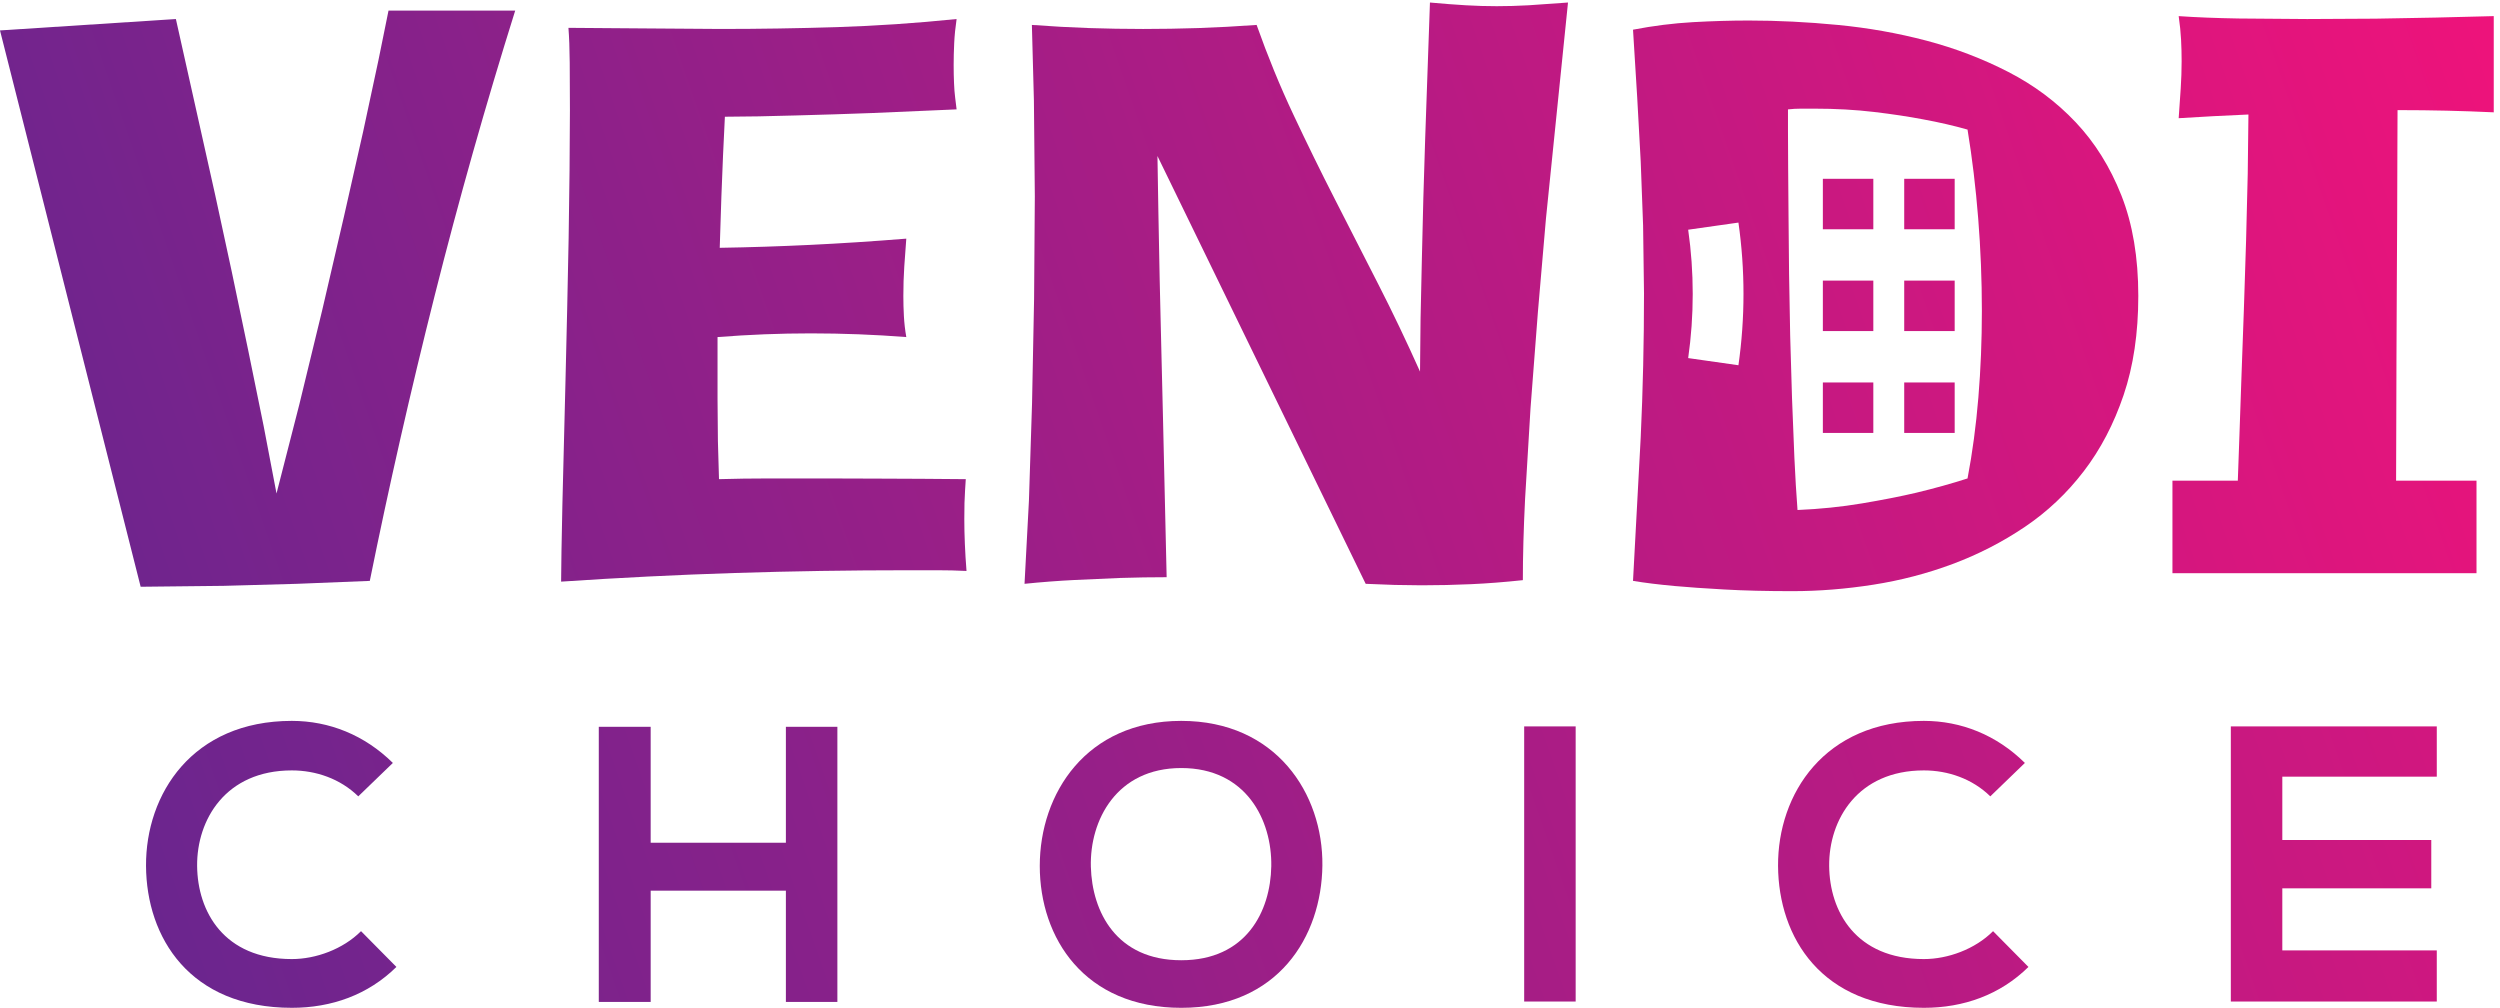
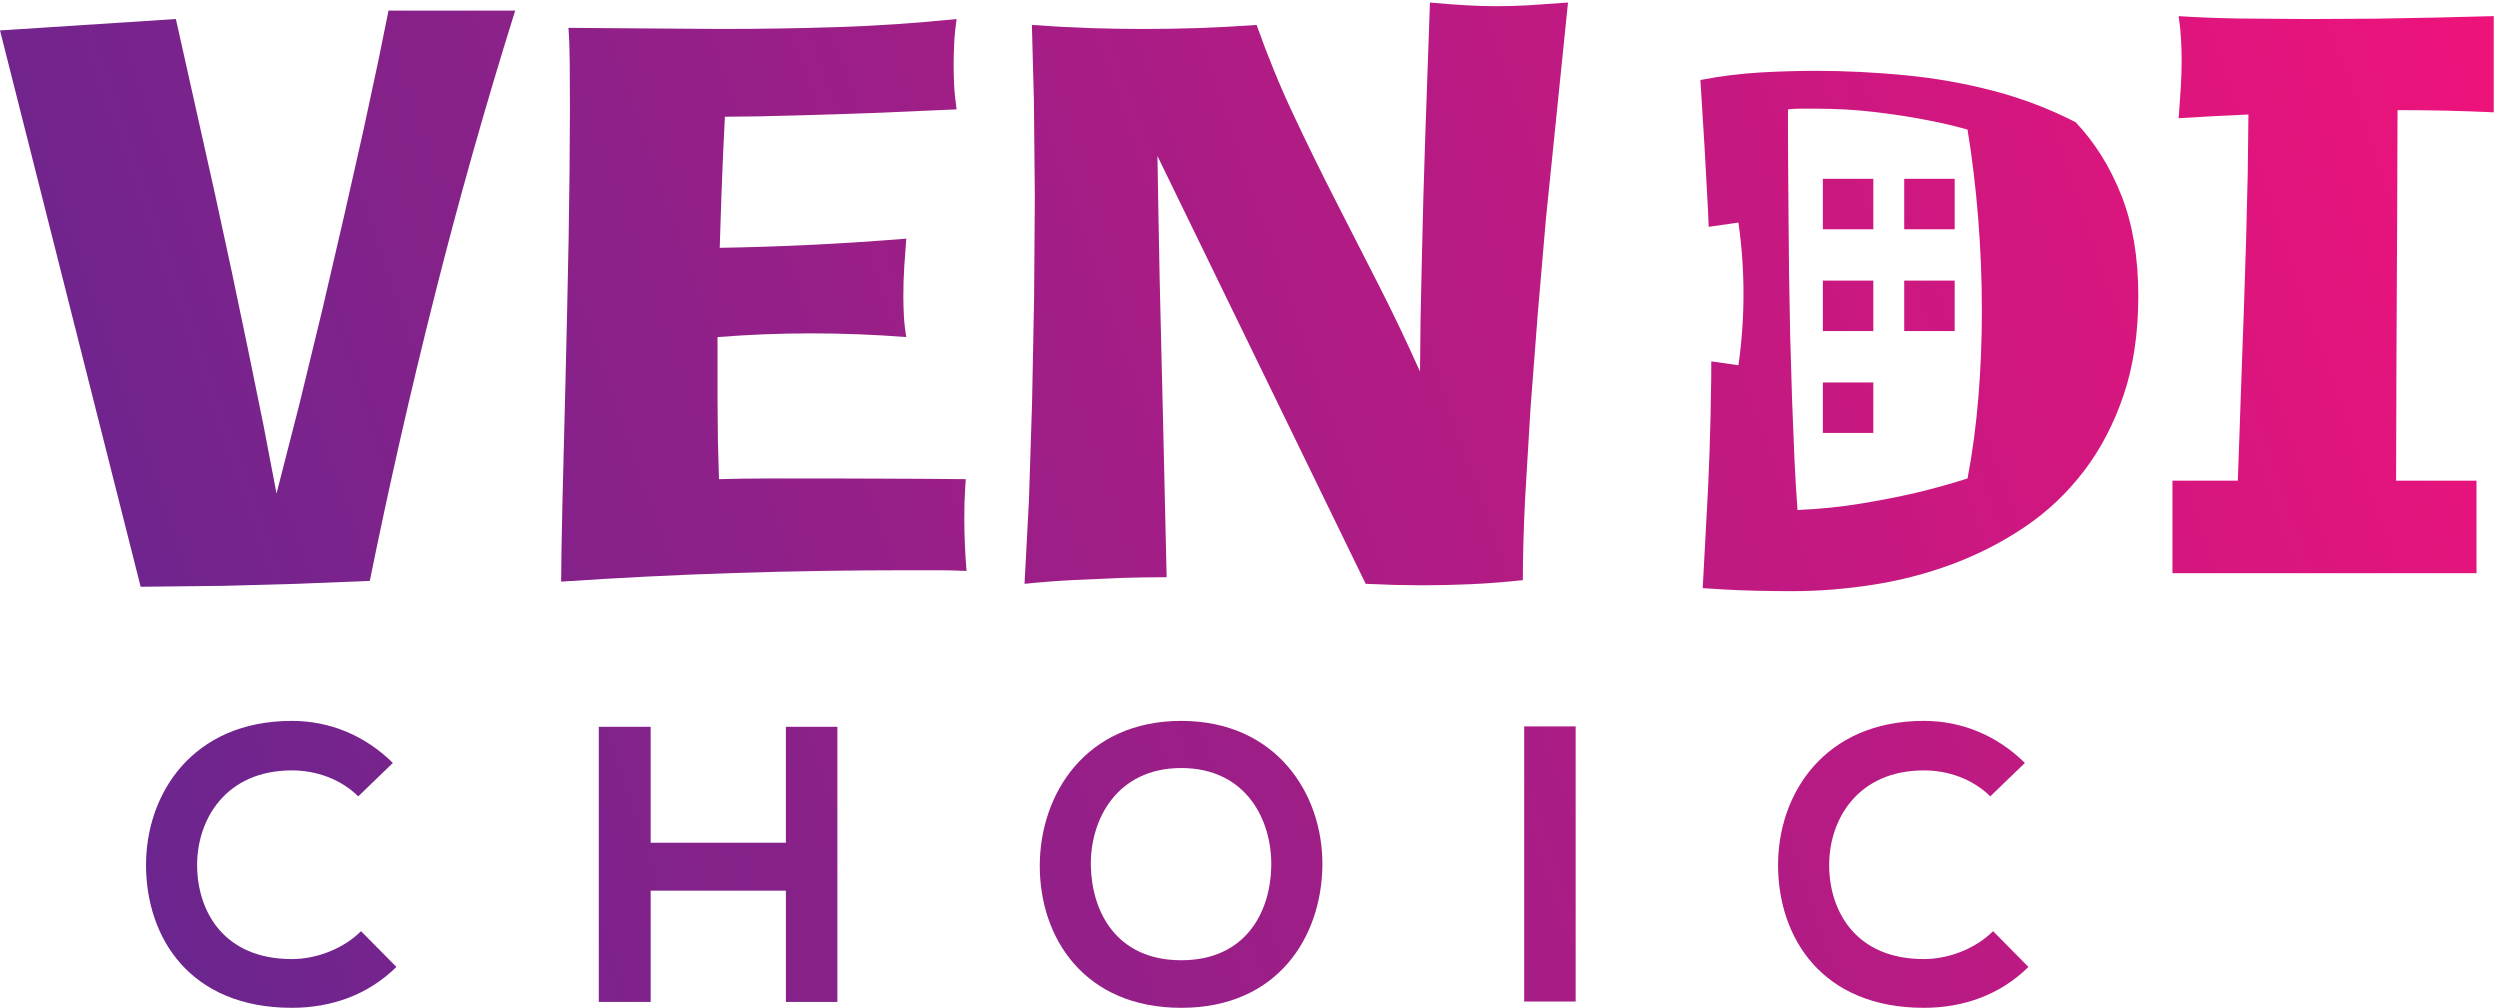
<svg xmlns="http://www.w3.org/2000/svg" xmlns:xlink="http://www.w3.org/1999/xlink" width="1914" height="771.587">
  <defs>
    <clipPath id="A">
      <path d="M1679.99 280.629c-391.44 0-543.02 273.762-545.28 536.223-2.27 264.718 162.9 549.808 545.28 549.808 138.02 0 278.29-47.51 382.37-149.33l199.12 192.32c-162.91 160.64-366.55 242.09-581.49 242.09-572.44 0-841.689-420.83-839.427-834.888C842.832 405.059 1091.71.059 1679.99.059c228.51 0 438.94 74.672 601.85 235.312l-203.65 205.891c-104.07-104.071-260.18-160.633-398.2-160.633z" />
    </clipPath>
    <linearGradient x1="0" y1="0" x2="1" y2="0" gradientTransform="matrix(-16947.4,-5705.54,-5705.54,16947.4,16267,5738.54)" spreadMethod="pad" id="B" xlink:href="#i">
      <stop offset="0" stop-color="#ed137b" />
      <stop offset="1" stop-color="#5e2790" />
    </linearGradient>
    <clipPath id="C">
      <path d="M4820.27 34v1583.8h-296.39V950.34h-778.34v667.46h-298.65V34h298.65v640.309h778.34V34z" />
    </clipPath>
    <linearGradient x1="0" y1="0" x2="1" y2="0" gradientTransform="matrix(-16947.4,-5705.54,-5705.54,16947.4,16517.3,4995.02)" spreadMethod="pad" id="D" xlink:href="#i">
      <stop offset="0" stop-color="#ed137b" />
      <stop offset="1" stop-color="#5e2790" />
    </linearGradient>
    <clipPath id="E">
      <path d="M6799.82 273.871c-373.28 0-513.58 278.309-520.44 538.469-6.72 267.01 147.16 567.92 520.44 567.92s522.73-298.62 518.15-565.631c-4.57-260.289-144.87-540.758-518.15-540.758zm0 1377.839c-547.47 0-814.49-418.47-814.49-834.8C5985.33 400.59 6243.19 0 6799.82 0s807.77 409.602 812.34 819.059c4.43 414.181-267.02 832.651-812.34 832.651z" />
    </clipPath>
    <linearGradient x1="0" y1="0" x2="1" y2="0" gradientTransform="matrix(-16947.4,-5705.54,-5705.54,16947.4,16789,4187.88)" spreadMethod="pad" id="F" xlink:href="#i">
      <stop offset="0" stop-color="#ed137b" />
      <stop offset="1" stop-color="#5e2790" />
    </linearGradient>
    <clipPath id="G">
      <path d="M8773.76 36.262h296.39V1620.06h-296.39z" />
    </clipPath>
    <linearGradient x1="0" y1="0" x2="1" y2="0" gradientTransform="matrix(-16947.4,-5705.54,-5705.54,16947.4,17004.1,3549.1)" spreadMethod="pad" id="H" xlink:href="#i">
      <stop offset="0" stop-color="#ed137b" />
      <stop offset="1" stop-color="#5e2790" />
    </linearGradient>
    <clipPath id="I">
      <path d="M11472.9 441.262c-104.1-104.071-260.3-160.633-398.3-160.633-391.4 0-543 273.762-545.2 536.223-2.3 264.718 162.9 549.808 545.2 549.808 138 0 278.3-47.51 382.4-149.33l199.1 192.32c-162.9 160.64-366.5 242.09-581.5 242.09-572.4 0-841.7-420.83-839.4-834.888 2.3-411.793 251.2-816.793 839.4-816.793 228.6 0 439 74.672 601.9 235.312z" />
    </clipPath>
    <linearGradient x1="0" y1="0" x2="1" y2="0" gradientTransform="matrix(-16947.4,-5705.54,-5705.54,16947.4,17223.4,2897.71)" spreadMethod="pad" id="J" xlink:href="#i">
      <stop offset="0" stop-color="#ed137b" />
      <stop offset="1" stop-color="#5e2790" />
    </linearGradient>
    <clipPath id="K">
      <path d="M12841.5 36.262h1185.6v294.136h-889.2v357.481h857.5V966.18h-857.5v364.28h889.2v289.6h-1185.6V36.262z" />
    </clipPath>
    <linearGradient x1="0" y1="0" x2="1" y2="0" gradientTransform="matrix(-16947.4,-5705.54,-5705.54,16947.4,17463.4,2184.61)" spreadMethod="pad" id="L" xlink:href="#i">
      <stop offset="0" stop-color="#ed137b" />
      <stop offset="1" stop-color="#5e2790" />
    </linearGradient>
    <clipPath id="M">
      <path d="M10493.1 4481.74h290.5v290.5h-290.5z" />
    </clipPath>
    <linearGradient x1="0" y1="0" x2="1" y2="0" gradientTransform="matrix(-14991.7,-5047.13,-5047.13,14991.7,14236.9,5838.48)" spreadMethod="pad" id="N" xlink:href="#i">
      <stop offset="0" stop-color="#ed137b" />
      <stop offset="1" stop-color="#5e2790" />
    </linearGradient>
    <clipPath id="O">
      <path d="M10961.4 4481.74h290.5v290.5h-290.5z" />
    </clipPath>
    <linearGradient x1="0" y1="0" x2="1" y2="0" gradientTransform="matrix(-14991.7,-5047.13,-5047.13,14991.7,14284.5,5696.86)" spreadMethod="pad" id="P" xlink:href="#i">
      <stop offset="0" stop-color="#ed137b" />
      <stop offset="1" stop-color="#5e2790" />
    </linearGradient>
    <clipPath id="Q">
      <path d="M10493.1 3895.6h290.5v290.49h-290.5z" />
    </clipPath>
    <linearGradient x1="0" y1="0" x2="1" y2="0" gradientTransform="matrix(-14991.7,-5047.13,-5047.13,14991.7,14414.1,5312.01)" spreadMethod="pad" id="R" xlink:href="#i">
      <stop offset="0" stop-color="#ed137b" />
      <stop offset="1" stop-color="#5e2790" />
    </linearGradient>
    <clipPath id="S">
      <path d="M10961.4 3895.6h290.5v290.49h-290.5z" />
    </clipPath>
    <linearGradient x1="0" y1="0" x2="1" y2="0" gradientTransform="matrix(-14991.7,-5047.13,-5047.13,14991.7,14461.8,5170.38)" spreadMethod="pad" id="T" xlink:href="#i">
      <stop offset="0" stop-color="#ed137b" />
      <stop offset="1" stop-color="#5e2790" />
    </linearGradient>
    <clipPath id="U">
      <path d="M10493.1 3309.46h290.5v290.49h-290.5z" />
    </clipPath>
    <linearGradient x1="0" y1="0" x2="1" y2="0" gradientTransform="matrix(-14991.7,-5047.13,-5047.13,14991.7,14591.3,4785.53)" spreadMethod="pad" id="V" xlink:href="#i">
      <stop offset="0" stop-color="#ed137b" />
      <stop offset="1" stop-color="#5e2790" />
    </linearGradient>
    <clipPath id="W">
-       <path d="M10961.4 3309.46h290.5v290.49h-290.5z" />
-     </clipPath>
+       </clipPath>
    <linearGradient x1="0" y1="0" x2="1" y2="0" gradientTransform="matrix(-14991.7,-5047.13,-5047.13,14991.7,14639,4643.91)" spreadMethod="pad" id="X" xlink:href="#i">
      <stop offset="0" stop-color="#ed137b" />
      <stop offset="1" stop-color="#5e2790" />
    </linearGradient>
    <clipPath id="Y">
      <path d="M2178.3 5453.95l-87.66-409.04-111.02-491.41-124.71-536.88-132.11-544.29-131.12-511.66-73.97 387.95-88.79 435.4-95.07 454.51-95.2 440.67-226.18 1012.62L0 5626.26 809.664 2423.8l477.726 5.27 422.72 11.69 418.59 16.82c109.88 542.58 234.16 1089.29 372.98 1640.42 138.81 550.99 293.45 1098.41 464.05 1642.42h-729.28l-58.15-286.47z" />
    </clipPath>
    <linearGradient x1="0" y1="0" x2="1" y2="0" gradientTransform="matrix(-14991.7,-5047.13,-5047.13,14991.7,13439.1,8208.03)" spreadMethod="pad" id="Z" xlink:href="#i">
      <stop offset="0" stop-color="#ed137b" />
      <stop offset="1" stop-color="#5e2790" />
    </linearGradient>
    <clipPath id="a">
      <path d="M5229.68 2518.86h165.89c57.01 0 113.02-1.28 168.03-4.13-4.27 53.44-7.4 105.61-9.54 156.35-2.14 50.73-3.13 97.91-3.13 141.66l.99 93.07c.72 28.07 1.86 52.02 3.28 71.83l4.13 65.55-249.41 2-259.96 1.14-304.43 1H4431.7c-103.61 0-201.24-1.43-292.88-4.14l-6.27 218.78-2.13 244.14v355.02c91.63 7.12 181.85 12.4 270.64 15.96 88.79 3.42 177.44 5.27 266.24 5.27 91.63 0 183.27-1.85 274.77-5.27 91.65-3.56 183.28-8.84 274.93-15.96-7.13 40.9-11.69 81.09-13.83 120.57-2.14 39.34-3.13 78.25-3.13 116.3 0 57.72 1.71 113.73 5.27 168.03l11.69 161.62c-193.12-15.53-377.4-27.51-552.84-35.92-175.45-8.4-349.18-14.1-521.06-16.81l9.54 295.87 9.56 238.87 10.54 219.77 193.41 2.14 215.63 5.27 221.9 6.41 214.5 7.41 488.42 21.1-8.55 69.83c-2.85 22.52-4.99 49.6-6.28 81.38-1.41 31.64-2.13 66.56-2.13 104.62 0 39.33 1 81.37 3.13 125.7 2.14 44.46 6.7 90.5 13.83 138.53-235.44-24.09-465.05-39.48-689.24-46.61-224.03-6.98-447.37-10.55-669.99-10.55l-439.67 3.14-435.55 3.28c4.28-53.59 6.7-120.15 7.41-199.81l1.14-273.79-2.14-347.6-5.27-388.95-8.42-409.03-9.54-405.91-9.55-381.53-8.41-336.07-5.27-267.51-2.14-177.58c335.35 22.66 668.29 39.2 998.8 49.74 330.36 10.55 664 15.82 1000.92 15.82z" />
    </clipPath>
    <linearGradient x1="0" y1="0" x2="1" y2="0" gradientTransform="matrix(-14991.7,-5047.13,-5047.13,14991.7,13769.6,7226.29)" spreadMethod="pad" id="b" xlink:href="#i">
      <stop offset="0" stop-color="#ed137b" />
      <stop offset="1" stop-color="#5e2790" />
    </linearGradient>
    <clipPath id="c">
      <path d="M8778.76 2925.9l31.63 527.33 42.33 551.7 46.46 539.02 126.85 1242.93-226.19-15.82c-63.42-3.56-124.7-5.27-183.84-5.27-59.15 0-118.72 1.71-178.59 5.27-60 3.42-128.69 8.84-206.08 15.82l-27.51-784.15-10.55-342.48-8.55-353.03-7.41-340.34-3.13-304.43c-77.53 173.31-157.78 341.49-241.01 504.25l-248.27 486.13c-82.52 161.34-162.47 324.53-240.01 489.43-77.53 164.75-147.94 336.78-211.35 515.64-117.02-8.41-228.61-14.4-335.07-17.96-106.47-3.42-212.36-5.28-318.11-5.28-104.32 0-208.51 1.86-312.84 5.28-104.32 3.56-213.5 9.55-327.65 17.96l11.68-435.41 5.28-551.7-4.28-589.75-11.69-599.31-17.96-562.24-25.37-478.73c95.92 9.83 192.12 17.24 288.61 22.09l263.1 11.69c91.64 2.84 180.43 4.27 266.37 4.27l-21.09 919.41-9.55 395.36-9.55 402.62-7.27 379.53-5.42 327.66 1198.61-2462.63 167.04-6.41 154.2-2.14c95.92 0 190.7 2.14 284.33 6.41 93.78 4.13 193.41 11.97 299.16 23.23 0 139.53 4.27 294.17 12.69 464.05z" />
    </clipPath>
    <linearGradient x1="0" y1="0" x2="1" y2="0" gradientTransform="matrix(-14991.7,-5047.13,-5047.13,14991.7,14073.9,6322.55)" spreadMethod="pad" id="d" xlink:href="#i">
      <stop offset="0" stop-color="#ed137b" />
      <stop offset="1" stop-color="#5e2790" />
    </linearGradient>
    <clipPath id="e">
-       <path d="M11388.3 3513.52c-13.4-162.76-34.2-318.11-62.4-466.19-91.6-29.5-190.3-57.01-295.9-82.38-90.2-21.09-194.1-41.61-311.8-61.28-117.7-19.81-241.3-32.5-371-38.05-7.1 91.5-13 191.97-18 301.14l-13.6 341.48-10.6 359.3-6.4 355.17-3.1 330.79-2.2 283.19-1 212.5v122.57c25.3 2.85 50.6 4.27 76 4.27h74.1c123.9 0 239.2-6.41 345.6-19.1 106.3-12.68 199.7-26.79 280.1-42.18 92.9-16.96 178.8-36.77 257.8-59.29 26.8-163.47 47.2-333.64 61.3-510.51s21.2-354.74 21.2-533.61c0-169.17-6.7-335.06-20.1-497.82zm-1381.2 185.42l-289.27 41.19c34.91 244.99 34.91 493.84 0 738.97l289.27 41.05c38.8-272.36 38.8-548.85 0-821.21zm1987.8-610.28c96.6 125.99 173 272.22 229.4 438.54 56.3 166.32 84.6 356.45 84.6 570.8 0 221.19-32.5 413.88-97.2 578.07-64.9 164.18-152.7 304.71-263.3 421.72s-239.8 213.5-387.9 289.6c-148 76.11-304.7 135.97-470.3 179.72-165.6 43.61-336.1 73.97-511.5 90.79-175.5 16.96-346.4 25.37-512.5 25.37-101.53 0-208.7-3.14-321.44-9.41-112.73-6.41-227.6-20.81-344.47-43.33l24.23-392.21 20.09-366.71 13.69-367.85 5.27-391.08c0-277.64-6.27-553.7-18.96-828.62l-44.32-826.48c67.56-11.26 147.23-21.1 238.86-29.51 78.82-7.12 174.59-13.82 287.47-20.09 112.78-6.42 242.98-9.55 390.98-9.55 152.2 0 307.2 12.4 465 37.05 157.9 24.66 310.4 64.42 457.6 119.3 147.4 55.01 285.8 126.13 415.5 213.49 129.7 87.51 242.7 194.12 339.2 320.39z" />
+       <path d="M11388.3 3513.52c-13.4-162.76-34.2-318.11-62.4-466.19-91.6-29.5-190.3-57.01-295.9-82.38-90.2-21.09-194.1-41.61-311.8-61.28-117.7-19.81-241.3-32.5-371-38.05-7.1 91.5-13 191.97-18 301.14l-13.6 341.48-10.6 359.3-6.4 355.17-3.1 330.79-2.2 283.19-1 212.5v122.57c25.3 2.85 50.6 4.27 76 4.27h74.1c123.9 0 239.2-6.41 345.6-19.1 106.3-12.68 199.7-26.79 280.1-42.18 92.9-16.96 178.8-36.77 257.8-59.29 26.8-163.47 47.2-333.64 61.3-510.51s21.2-354.74 21.2-533.61c0-169.17-6.7-335.06-20.1-497.82zm-1381.2 185.42l-289.27 41.19c34.91 244.99 34.91 493.84 0 738.97l289.27 41.05c38.8-272.36 38.8-548.85 0-821.21zm1987.8-610.28c96.6 125.99 173 272.22 229.4 438.54 56.3 166.32 84.6 356.45 84.6 570.8 0 221.19-32.5 413.88-97.2 578.07-64.9 164.18-152.7 304.71-263.3 421.72c-148 76.11-304.7 135.97-470.3 179.72-165.6 43.61-336.1 73.97-511.5 90.79-175.5 16.96-346.4 25.37-512.5 25.37-101.53 0-208.7-3.14-321.44-9.41-112.73-6.41-227.6-20.81-344.47-43.33l24.23-392.21 20.09-366.71 13.69-367.85 5.27-391.08c0-277.64-6.27-553.7-18.96-828.62l-44.32-826.48c67.56-11.26 147.23-21.1 238.86-29.51 78.82-7.12 174.59-13.82 287.47-20.09 112.78-6.42 242.98-9.55 390.98-9.55 152.2 0 307.2 12.4 465 37.05 157.9 24.66 310.4 64.42 457.6 119.3 147.4 55.01 285.8 126.13 415.5 213.49 129.7 87.51 242.7 194.12 339.2 320.39z" />
    </clipPath>
    <linearGradient x1="0" y1="0" x2="1" y2="0" gradientTransform="matrix(-14991.7,-5047.13,-5047.13,14991.7,14366.2,5454.16)" spreadMethod="pad" id="f" xlink:href="#i">
      <stop offset="0" stop-color="#ed137b" />
      <stop offset="1" stop-color="#5e2790" />
    </linearGradient>
    <clipPath id="g">
      <path d="M13794.9 3717.47l2 426.99 2.2 417.45 1.1 357.3 1 248.27h12.7c179 0 359.3-4.13 541.1-12.68v553.83l-336-8.4-343.5-6.27-394.4-2.14-395.2 3.13c-128.2 2.14-243.1 6.7-344.6 13.68 7.1-49.31 11.7-94.77 13.8-136.25 2.2-41.61 3.2-82.81 3.2-123.7 0-52.17-1.9-104.62-5.3-157.49l-11.7-170.17 200.8 11.69 200.8 9.55-4.1-342.49-9.5-383.66-12.7-396.36-13.7-380.53-11.7-338.2-9.5-266.38h-376.3v-532.6h1750.3v532.6h-462.9l1 297.02 1.1 385.81z" />
    </clipPath>
    <linearGradient x1="0" y1="0" x2="1" y2="0" gradientTransform="matrix(-14991.7,-5047.13,-5047.13,14991.7,14675.6,4535.28)" spreadMethod="pad" id="h" xlink:href="#i">
      <stop offset="0" stop-color="#ed137b" />
      <stop offset="1" stop-color="#5e2790" />
    </linearGradient>
    <linearGradient id="i" gradientUnits="userSpaceOnUse" />
  </defs>
  <g transform="matrix(.133 0 0 -.133 0 771.587)">
    <g clip-path="url(#A)">
      <path d="M1679.99 280.629c-391.44 0-543.02 273.762-545.28 536.223-2.27 264.718 162.9 549.808 545.28 549.808 138.02 0 278.29-47.51 382.37-149.33l199.12 192.32c-162.91 160.64-366.55 242.09-581.49 242.09-572.44 0-841.689-420.83-839.427-834.888C842.832 405.059 1091.71.059 1679.99.059c228.51 0 438.94 74.672 601.85 235.312l-203.65 205.891c-104.07-104.071-260.18-160.633-398.2-160.633" fill="url(#B)" />
    </g>
    <g clip-path="url(#C)">
      <path d="M4820.27 34v1583.8h-296.39V950.34h-778.34v667.46h-298.65V34h298.65v640.309h778.34V34h296.39" fill="url(#D)" />
    </g>
    <g clip-path="url(#E)">
      <path d="M6799.82 273.871c-373.28 0-513.58 278.309-520.44 538.469-6.72 267.01 147.16 567.92 520.44 567.92s522.73-298.62 518.15-565.631c-4.57-260.289-144.87-540.758-518.15-540.758zm0 1377.839c-547.47 0-814.49-418.47-814.49-834.8C5985.33 400.59 6243.19 0 6799.82 0s807.77 409.602 812.34 819.059c4.43 414.181-267.02 832.651-812.34 832.651" fill="url(#F)" />
    </g>
    <g clip-path="url(#G)">
      <path d="M8773.76 36.262h296.39V1620.06h-296.39V36.262" fill="url(#H)" />
    </g>
    <g clip-path="url(#I)">
      <path d="M11472.9 441.262c-104.1-104.071-260.3-160.633-398.3-160.633-391.4 0-543 273.762-545.2 536.223-2.3 264.718 162.9 549.808 545.2 549.808 138 0 278.3-47.51 382.4-149.33l199.1 192.32c-162.9 160.64-366.5 242.09-581.5 242.09-572.4 0-841.7-420.83-839.4-834.888 2.3-411.793 251.2-816.793 839.4-816.793 228.6 0 439 74.672 601.9 235.312l-203.6 205.891" fill="url(#J)" />
    </g>
    <g clip-path="url(#K)">
-       <path d="M12841.5 36.262h1185.6v294.136h-889.2v357.481h857.5V966.18h-857.5v364.28h889.2v289.6h-1185.6V36.262" fill="url(#L)" />
-     </g>
+       </g>
    <g clip-path="url(#M)">
      <path d="M10493.1 4481.74h290.5v290.5h-290.5v-290.5" fill="url(#N)" />
    </g>
    <g clip-path="url(#O)">
      <path d="M10961.4 4481.74h290.5v290.5h-290.5v-290.5" fill="url(#P)" />
    </g>
    <g clip-path="url(#Q)">
      <path d="M10493.1 3895.6h290.5v290.49h-290.5V3895.6" fill="url(#R)" />
    </g>
    <g clip-path="url(#S)">
      <path d="M10961.4 3895.6h290.5v290.49h-290.5V3895.6" fill="url(#T)" />
    </g>
    <g clip-path="url(#U)">
      <path d="M10493.1 3309.46h290.5v290.49h-290.5v-290.49" fill="url(#V)" />
    </g>
    <g clip-path="url(#W)">
      <path d="M10961.4 3309.46h290.5v290.49h-290.5v-290.49" fill="url(#X)" />
    </g>
    <g clip-path="url(#Y)">
      <path d="M2178.3 5453.95l-87.66-409.04-111.02-491.41-124.71-536.88-132.11-544.29-131.12-511.66-73.97 387.95-88.79 435.4-95.07 454.51-95.2 440.67-226.18 1012.62L0 5626.26 809.664 2423.8l477.726 5.27 422.72 11.69 418.59 16.82c109.88 542.58 234.16 1089.29 372.98 1640.42 138.81 550.99 293.45 1098.41 464.05 1642.42h-729.28l-58.15-286.47" fill="url(#Z)" />
    </g>
    <g clip-path="url(#a)">
      <path d="M5229.68 2518.86h165.89c57.01 0 113.02-1.28 168.03-4.13-4.27 53.44-7.4 105.61-9.54 156.35-2.14 50.73-3.13 97.91-3.13 141.66l.99 93.07c.72 28.07 1.86 52.02 3.28 71.83l4.13 65.55-249.41 2-259.96 1.14-304.43 1H4431.7c-103.61 0-201.24-1.43-292.88-4.14l-6.27 218.78-2.13 244.14v355.02c91.63 7.12 181.85 12.4 270.64 15.96 88.79 3.42 177.44 5.27 266.24 5.27 91.63 0 183.27-1.85 274.77-5.27 91.65-3.56 183.28-8.84 274.93-15.96-7.13 40.9-11.69 81.09-13.83 120.57-2.14 39.34-3.13 78.25-3.13 116.3 0 57.72 1.71 113.73 5.27 168.03l11.69 161.62c-193.12-15.53-377.4-27.51-552.84-35.92-175.45-8.4-349.18-14.1-521.06-16.81l9.54 295.87 9.56 238.87 10.54 219.77 193.41 2.14 215.63 5.27 221.9 6.41 214.5 7.41 488.42 21.1-8.55 69.83c-2.85 22.52-4.99 49.6-6.28 81.38-1.41 31.64-2.13 66.56-2.13 104.62 0 39.33 1 81.37 3.13 125.7 2.14 44.46 6.7 90.5 13.83 138.53-235.44-24.09-465.05-39.48-689.24-46.61-224.03-6.98-447.37-10.55-669.99-10.55l-439.67 3.14-435.55 3.28c4.28-53.59 6.7-120.15 7.41-199.81l1.14-273.79-2.14-347.6-5.27-388.95-8.42-409.03-9.54-405.91-9.55-381.53-8.41-336.07-5.27-267.51-2.14-177.58c335.35 22.66 668.29 39.2 998.8 49.74 330.36 10.55 664 15.82 1000.92 15.82" fill="url(#b)" />
    </g>
    <g clip-path="url(#c)">
      <path d="M8778.76 2925.9l31.63 527.33 42.33 551.7 46.46 539.02 126.85 1242.93-226.19-15.82c-63.42-3.56-124.7-5.27-183.84-5.27-59.15 0-118.72 1.71-178.59 5.27-60 3.42-128.69 8.84-206.08 15.82l-27.51-784.15-10.55-342.48-8.55-353.03-7.41-340.34-3.13-304.43c-77.53 173.31-157.78 341.49-241.01 504.25l-248.27 486.13c-82.52 161.34-162.47 324.53-240.01 489.43-77.53 164.75-147.94 336.78-211.35 515.64-117.02-8.41-228.61-14.4-335.07-17.96-106.47-3.42-212.36-5.28-318.11-5.28-104.32 0-208.51 1.86-312.84 5.28-104.32 3.56-213.5 9.55-327.65 17.96l11.68-435.41 5.28-551.7-4.28-589.75-11.69-599.31-17.96-562.24-25.37-478.73c95.92 9.83 192.12 17.24 288.61 22.09l263.1 11.69c91.64 2.84 180.43 4.27 266.37 4.27l-21.09 919.41-9.55 395.36-9.55 402.62-7.27 379.53-5.42 327.66 1198.61-2462.63 167.04-6.41 154.2-2.14c95.92 0 190.7 2.14 284.33 6.41 93.78 4.13 193.41 11.97 299.16 23.23 0 139.53 4.27 294.17 12.69 464.05" fill="url(#d)" />
    </g>
    <g clip-path="url(#e)">
      <path d="M11388.3 3513.52c-13.4-162.76-34.2-318.11-62.4-466.19-91.6-29.5-190.3-57.01-295.9-82.38-90.2-21.09-194.1-41.61-311.8-61.28-117.7-19.81-241.3-32.5-371-38.05-7.1 91.5-13 191.97-18 301.14l-13.6 341.48-10.6 359.3-6.4 355.17-3.1 330.79-2.2 283.19-1 212.5v122.57c25.3 2.85 50.6 4.27 76 4.27h74.1c123.9 0 239.2-6.41 345.6-19.1 106.3-12.68 199.7-26.79 280.1-42.18 92.9-16.96 178.8-36.77 257.8-59.29 26.8-163.47 47.2-333.64 61.3-510.51s21.2-354.74 21.2-533.61c0-169.17-6.7-335.06-20.1-497.82zm-1381.2 185.42l-289.27 41.19c34.91 244.99 34.91 493.84 0 738.97l289.27 41.05c38.8-272.36 38.8-548.85 0-821.21zm1987.8-610.28c96.6 125.99 173 272.22 229.4 438.54 56.3 166.32 84.6 356.45 84.6 570.8 0 221.19-32.5 413.88-97.2 578.07-64.9 164.18-152.7 304.71-263.3 421.72s-239.8 213.5-387.9 289.6c-148 76.11-304.7 135.97-470.3 179.72-165.6 43.61-336.1 73.97-511.5 90.79-175.5 16.96-346.4 25.37-512.5 25.37-101.53 0-208.7-3.14-321.44-9.41-112.73-6.41-227.6-20.81-344.47-43.33l24.23-392.21 20.09-366.71 13.69-367.85 5.27-391.08c0-277.64-6.27-553.7-18.96-828.62l-44.32-826.48c67.56-11.26 147.23-21.1 238.86-29.51 78.82-7.12 174.59-13.82 287.47-20.09 112.78-6.42 242.98-9.55 390.98-9.55 152.2 0 307.2 12.4 465 37.05 157.9 24.66 310.4 64.42 457.6 119.3 147.4 55.01 285.8 126.13 415.5 213.49 129.7 87.51 242.7 194.12 339.2 320.39" fill="url(#f)" />
    </g>
    <g clip-path="url(#g)">
      <path d="M13794.9 3717.47l2 426.99 2.2 417.45 1.1 357.3 1 248.27h12.7c179 0 359.3-4.13 541.1-12.68v553.83l-336-8.4-343.5-6.27-394.4-2.14-395.2 3.13c-128.2 2.14-243.1 6.7-344.6 13.68 7.1-49.31 11.7-94.77 13.8-136.25 2.2-41.61 3.2-82.81 3.2-123.7 0-52.17-1.9-104.62-5.3-157.49l-11.7-170.17 200.8 11.69 200.8 9.55-4.1-342.49-9.5-383.66-12.7-396.36-13.7-380.53-11.7-338.2-9.5-266.38h-376.3v-532.6h1750.3v532.6h-462.9l1 297.02 1.1 385.81" fill="url(#h)" />
    </g>
  </g>
</svg>